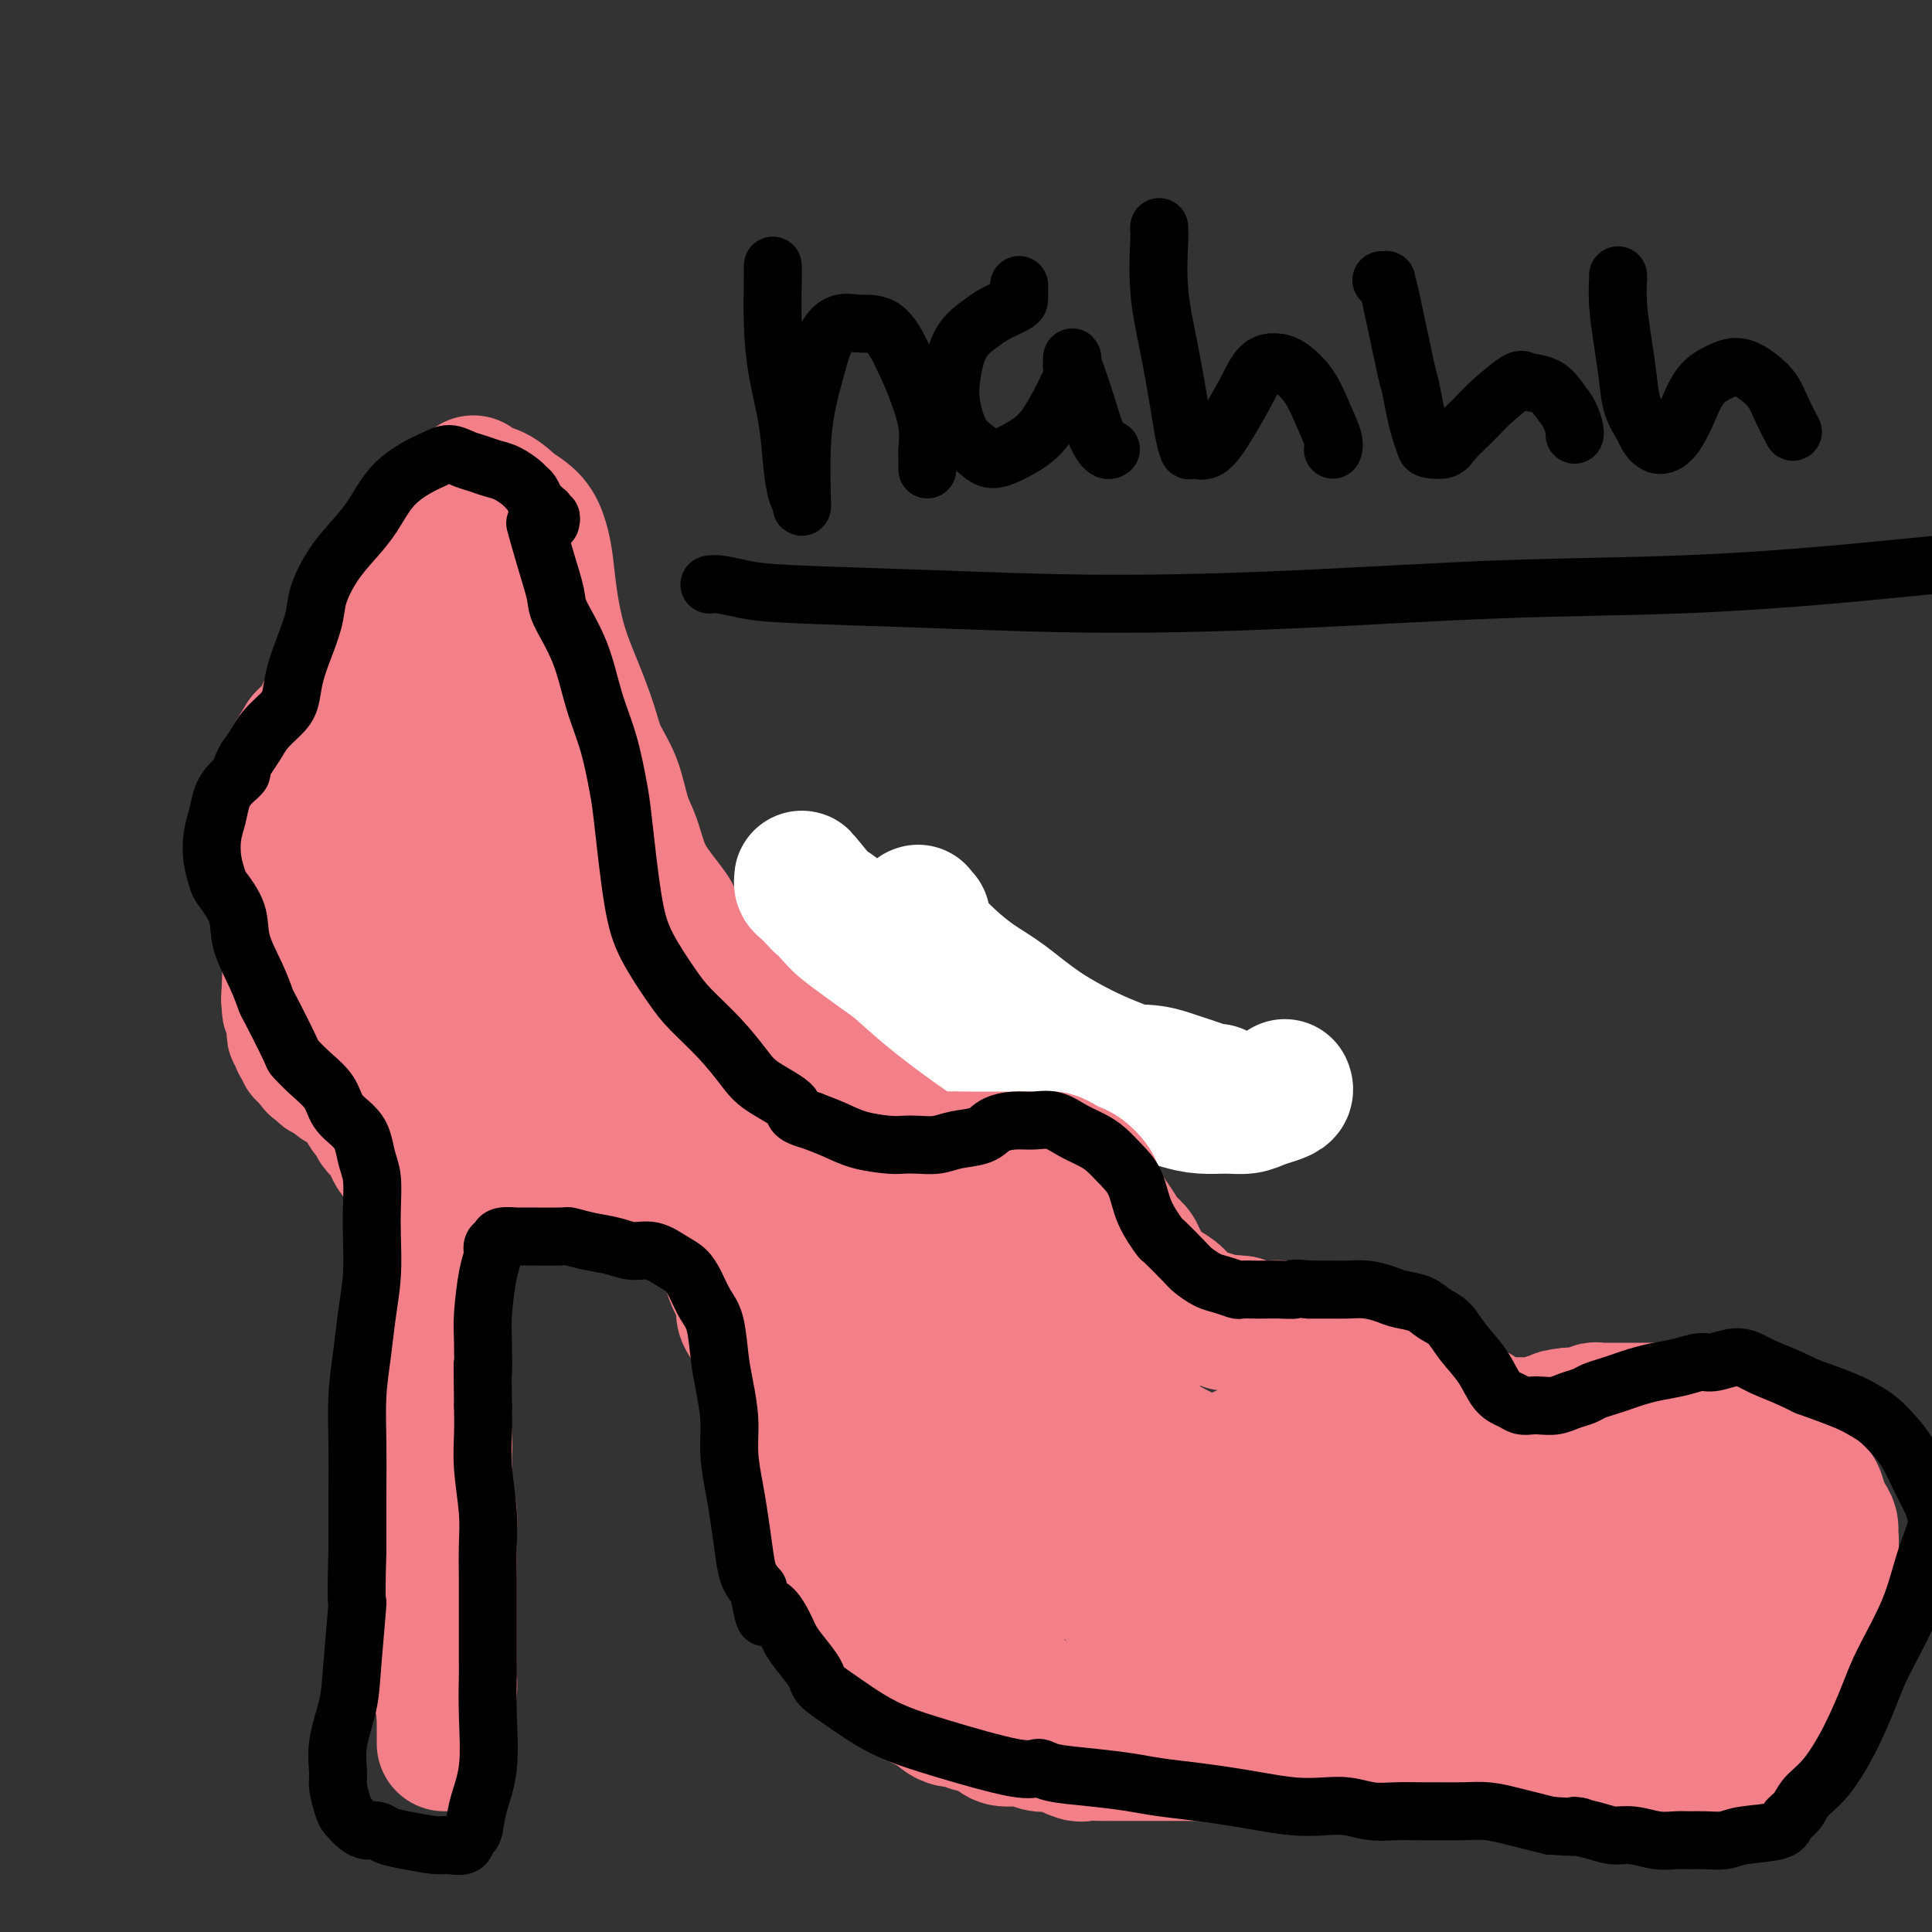
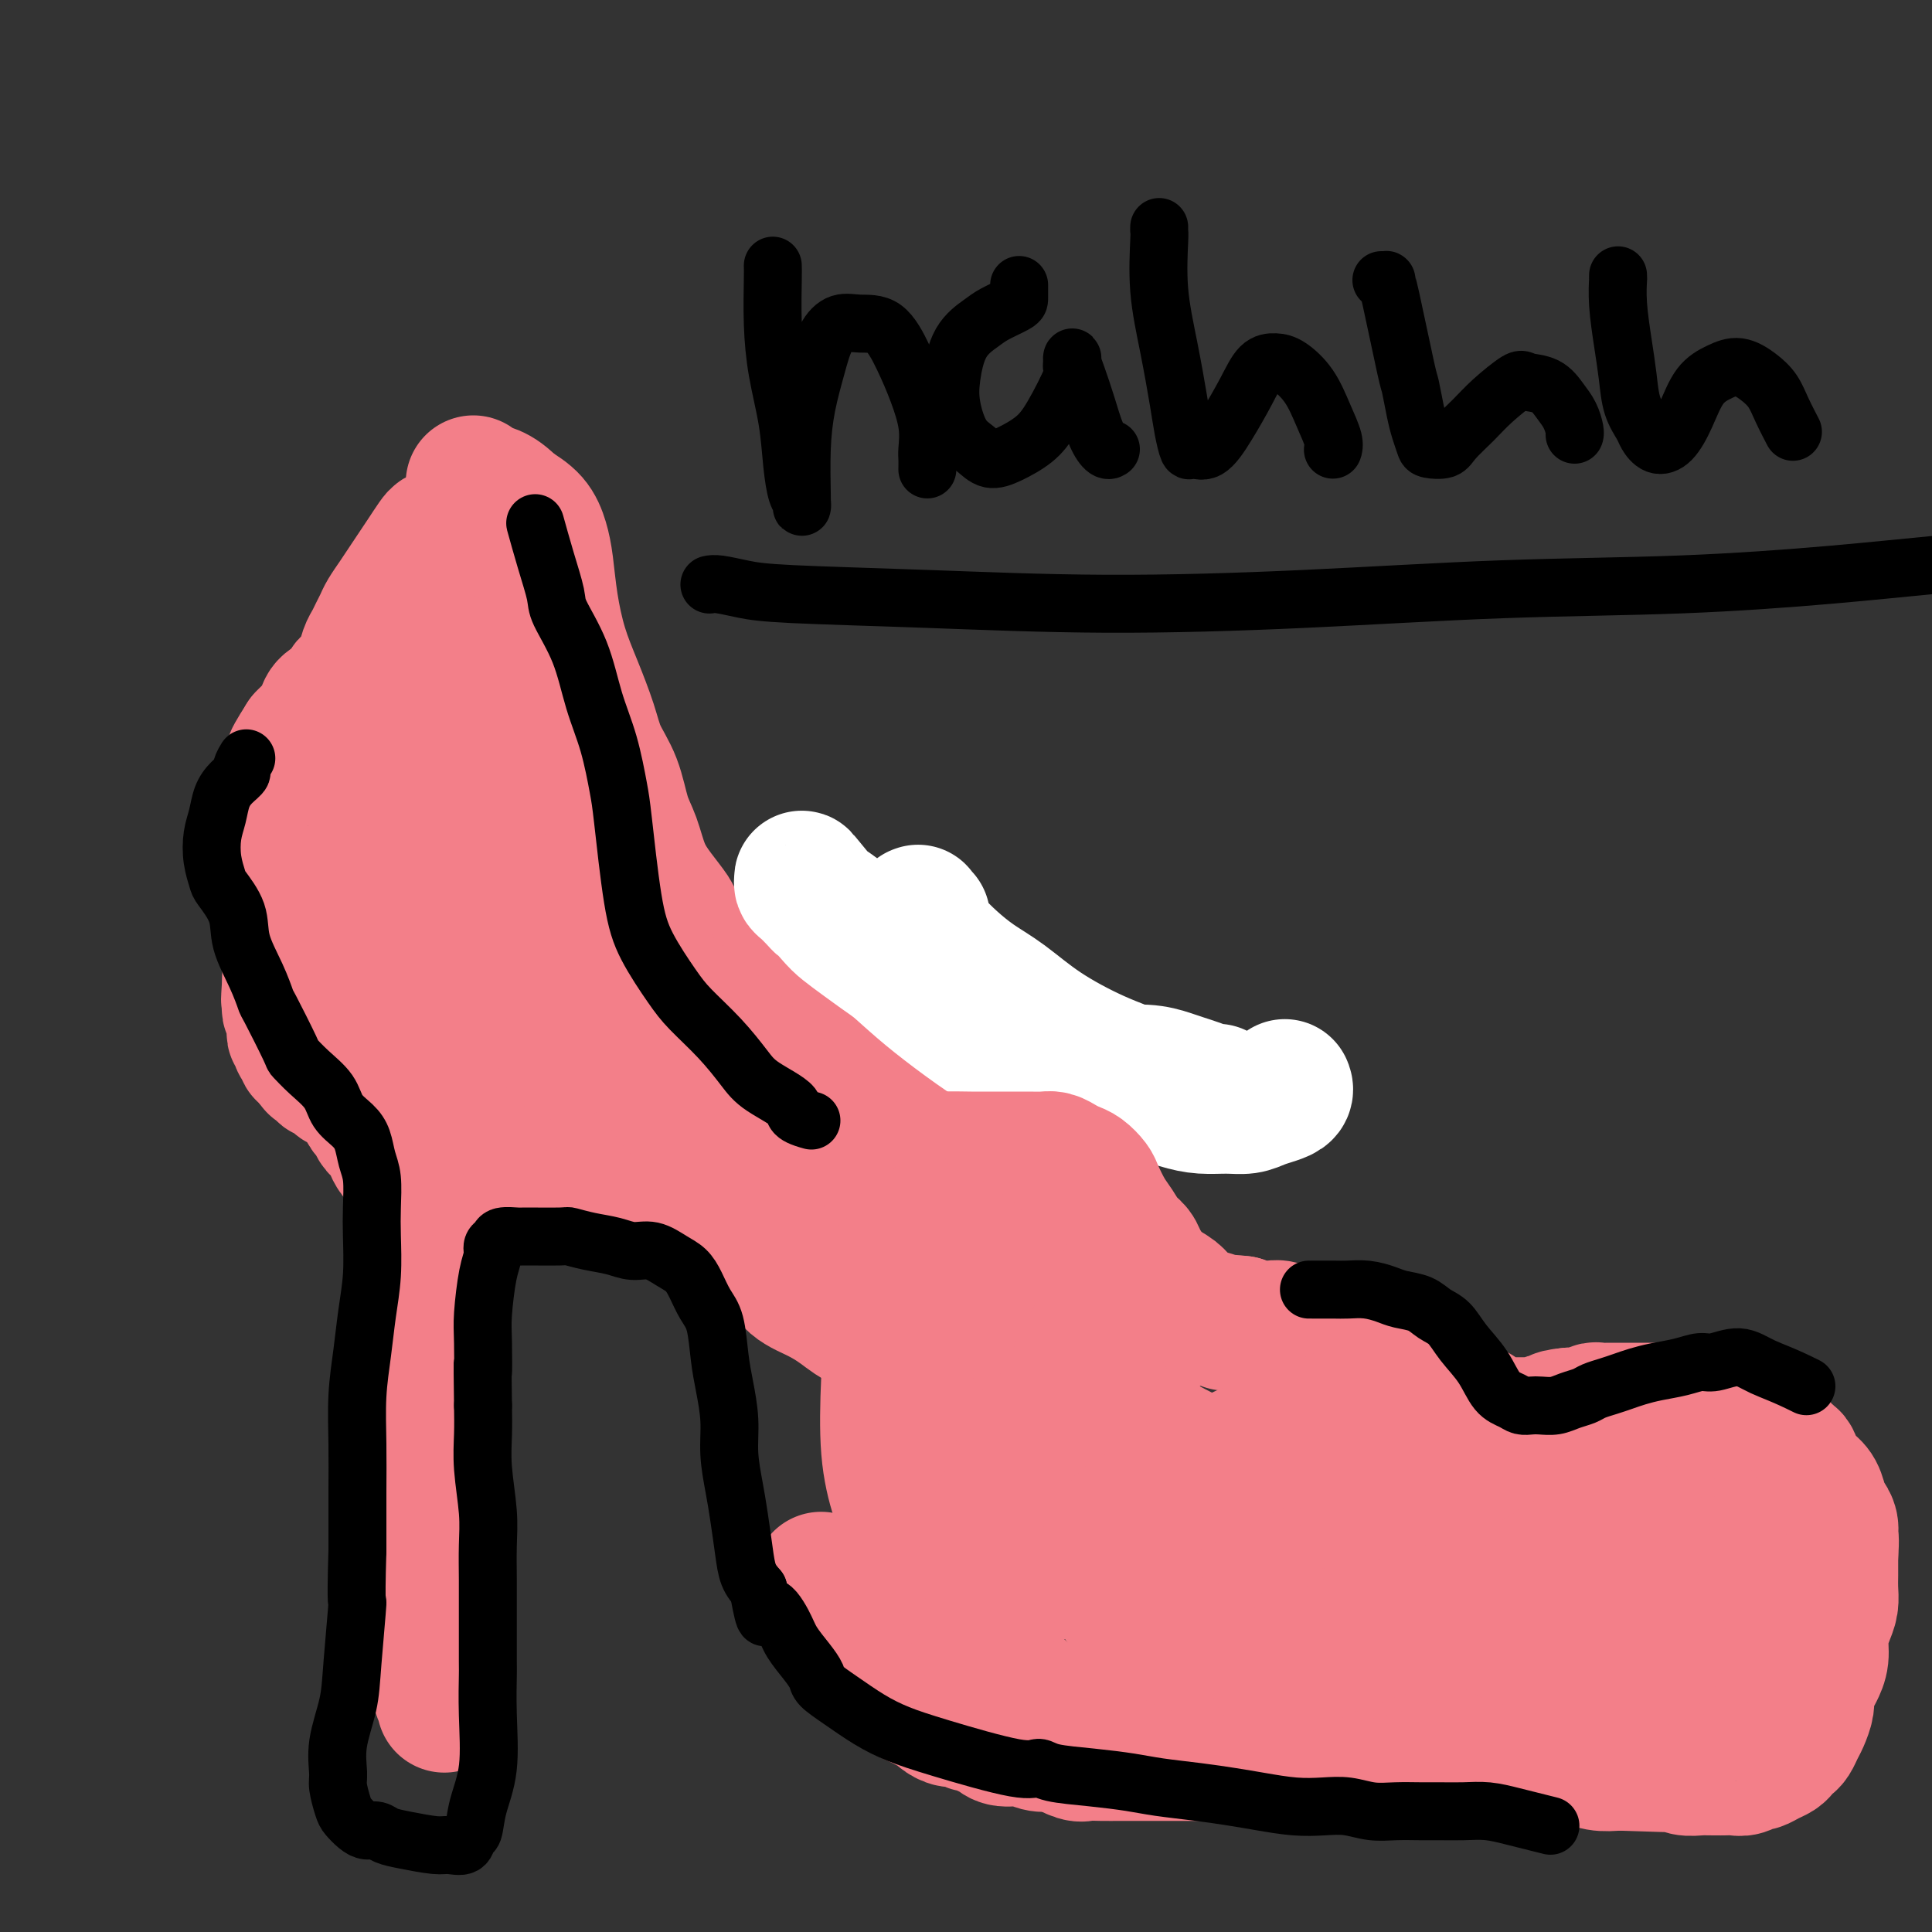
<svg xmlns="http://www.w3.org/2000/svg" viewBox="0 0 400 400" version="1.1">
  <rect x="0" y="0" width="400" height="400" fill="#333333" stroke="none" />
  <g fill="none" stroke="#F37F89" stroke-width="28" stroke-linecap="round" stroke-linejoin="round">
    <path d="M96,111c-0.455,-0.000 -0.909,-0.000 -1,0c-0.091,0.000 0.183,0.000 0,0c-0.183,-0.000 -0.823,-0.000 -1,0c-0.177,0.000 0.108,0.001 0,0c-0.108,-0.001 -0.609,-0.006 -1,0c-0.391,0.006 -0.671,0.021 -1,0c-0.329,-0.021 -0.707,-0.077 -1,0c-0.293,0.077 -0.501,0.288 -1,1c-0.499,0.712 -1.289,1.924 -2,3c-0.711,1.076 -1.342,2.018 -2,3c-0.658,0.982 -1.342,2.006 -2,3c-0.658,0.994 -1.289,1.957 -2,3c-0.711,1.043 -1.500,2.166 -2,3c-0.500,0.834 -0.710,1.381 -1,2c-0.290,0.619 -0.659,1.311 -1,2c-0.341,0.689 -0.655,1.374 -1,2c-0.345,0.626 -0.720,1.193 -1,2c-0.280,0.807 -0.464,1.854 -1,3c-0.536,1.146 -1.425,2.390 -2,3c-0.575,0.610 -0.837,0.587 -1,1c-0.163,0.413 -0.228,1.262 -1,2c-0.772,0.738 -2.251,1.366 -3,2c-0.749,0.634 -0.768,1.273 -1,2c-0.232,0.727 -0.678,1.542 -1,2c-0.322,0.458 -0.521,0.559 -1,1c-0.479,0.441 -1.240,1.220 -2,2" />
    <path d="M63,153c-4.359,6.861 -1.756,3.515 -1,3c0.756,-0.515 -0.333,1.801 -1,3c-0.667,1.199 -0.911,1.280 -1,2c-0.089,0.720 -0.024,2.079 0,3c0.024,0.921 0.006,1.404 0,2c-0.006,0.596 -0.002,1.304 0,2c0.002,0.696 0.000,1.380 0,2c-0.000,0.620 -0.000,1.177 0,2c0.000,0.823 0.000,1.911 0,3c-0.000,1.089 -0.000,2.179 0,3c0.000,0.821 0.000,1.375 0,2c-0.000,0.625 -0.000,1.322 0,2c0.000,0.678 0.000,1.337 0,2c-0.000,0.663 -0.000,1.328 0,2c0.000,0.672 0.000,1.350 0,2c-0.000,0.650 -0.000,1.273 0,2c0.000,0.727 0.000,1.557 0,2c-0.000,0.443 -0.000,0.500 0,1c0.000,0.500 0.000,1.445 0,2c-0.000,0.555 -0.000,0.722 0,1c0.000,0.278 0.000,0.667 0,1c-0.000,0.333 -0.000,0.610 0,1c0.000,0.390 0.000,0.893 0,1c-0.000,0.107 -0.000,-0.183 0,0c0.000,0.183 0.000,0.838 0,1c-0.000,0.162 0.000,-0.167 0,0c0.000,0.167 0.000,0.832 0,1c0.000,0.168 0.000,-0.161 0,0c0.000,0.161 0.000,0.813 0,1c0.000,0.187 0.000,-0.089 0,0c0.000,0.089 0.000,0.545 0,1" />
    <path d="M60,203c-0.464,7.670 -0.124,1.845 0,0c0.124,-1.845 0.033,0.289 0,1c-0.033,0.711 -0.009,-0.003 0,0c0.009,0.003 0.002,0.722 0,1c-0.002,0.278 -0.000,0.116 0,0c0.000,-0.116 -0.001,-0.185 0,0c0.001,0.185 0.004,0.626 0,1c-0.004,0.374 -0.015,0.681 0,1c0.015,0.319 0.057,0.648 0,1c-0.057,0.352 -0.212,0.725 0,1c0.212,0.275 0.793,0.451 1,1c0.207,0.549 0.041,1.472 0,2c-0.041,0.528 0.041,0.662 0,1c-0.041,0.338 -0.207,0.879 0,1c0.207,0.121 0.787,-0.179 1,0c0.213,0.179 0.061,0.837 0,1c-0.061,0.163 -0.030,-0.168 0,0c0.030,0.168 0.060,0.834 0,1c-0.060,0.166 -0.208,-0.167 0,0c0.208,0.167 0.773,0.833 1,1c0.227,0.167 0.116,-0.165 0,0c-0.116,0.165 -0.237,0.828 0,1c0.237,0.172 0.833,-0.146 1,0c0.167,0.146 -0.095,0.756 0,1c0.095,0.244 0.548,0.122 1,0" />
    <path d="M65,219c0.730,2.636 0.054,1.227 0,1c-0.054,-0.227 0.516,0.727 1,1c0.484,0.273 0.884,-0.134 1,0c0.116,0.134 -0.053,0.809 0,1c0.053,0.191 0.329,-0.104 1,0c0.671,0.104 1.738,0.605 2,1c0.262,0.395 -0.281,0.682 0,1c0.281,0.318 1.385,0.667 2,1c0.615,0.333 0.742,0.652 1,1c0.258,0.348 0.646,0.727 1,1c0.354,0.273 0.672,0.440 1,1c0.328,0.560 0.665,1.512 1,2c0.335,0.488 0.668,0.512 1,1c0.332,0.488 0.662,1.439 1,2c0.338,0.561 0.682,0.732 1,1c0.318,0.268 0.610,0.635 1,1c0.390,0.365 0.878,0.730 1,1c0.122,0.270 -0.122,0.447 0,1c0.122,0.553 0.610,1.484 1,2c0.390,0.516 0.682,0.619 1,1c0.318,0.381 0.663,1.041 1,2c0.337,0.959 0.665,2.219 1,3c0.335,0.781 0.677,1.084 1,2c0.323,0.916 0.626,2.446 1,3c0.374,0.554 0.817,0.132 1,1c0.183,0.868 0.105,3.026 0,4c-0.105,0.974 -0.238,0.764 0,1c0.238,0.236 0.847,0.919 1,2c0.153,1.081 -0.151,2.560 0,4c0.151,1.440 0.757,2.840 1,4c0.243,1.160 0.121,2.080 0,3" />
-     <path d="M90,269c1.155,4.948 1.042,3.817 1,4c-0.042,0.183 -0.012,1.679 0,3c0.012,1.321 0.007,2.467 0,4c-0.007,1.533 -0.016,3.452 0,5c0.016,1.548 0.057,2.724 0,4c-0.057,1.276 -0.212,2.651 0,4c0.212,1.349 0.793,2.670 1,4c0.207,1.330 0.041,2.669 0,4c-0.041,1.331 0.041,2.656 0,4c-0.041,1.344 -0.207,2.708 0,4c0.207,1.292 0.788,2.512 1,4c0.212,1.488 0.057,3.243 0,5c-0.057,1.757 -0.015,3.516 0,5c0.015,1.484 0.004,2.694 0,4c-0.004,1.306 -0.001,2.709 0,4c0.001,1.291 0.001,2.470 0,4c-0.001,1.530 -0.004,3.410 0,5c0.004,1.590 0.015,2.891 0,4c-0.015,1.109 -0.057,2.026 0,3c0.057,0.974 0.211,2.004 0,3c-0.211,0.996 -0.789,1.956 -1,3c-0.211,1.044 -0.057,2.171 0,3c0.057,0.829 0.015,1.359 0,2c-0.015,0.641 -0.004,1.392 0,2c0.004,0.608 0.001,1.072 0,1c-0.001,-0.072 -0.000,-0.679 0,-1c0.000,-0.321 0.000,-0.356 0,-1c-0.000,-0.644 -0.000,-1.898 0,-3c0.000,-1.102 0.000,-2.051 0,-3" />
    <path d="M92,353c-0.253,-1.633 -0.887,-2.216 -1,-3c-0.113,-0.784 0.295,-1.767 0,-4c-0.295,-2.233 -1.295,-5.714 -2,-9c-0.705,-3.286 -1.117,-6.378 -1,-10c0.117,-3.622 0.764,-7.773 1,-11c0.236,-3.227 0.063,-5.528 0,-8c-0.063,-2.472 -0.014,-5.114 0,-7c0.014,-1.886 -0.007,-3.016 0,-4c0.007,-0.984 0.040,-1.822 0,-3c-0.040,-1.178 -0.154,-2.695 0,-6c0.154,-3.305 0.577,-8.396 1,-12c0.423,-3.604 0.845,-5.720 1,-7c0.155,-1.280 0.041,-1.724 0,-3c-0.041,-1.276 -0.011,-3.384 0,-5c0.011,-1.616 0.003,-2.740 0,-4c-0.003,-1.260 -0.001,-2.657 0,-4c0.001,-1.343 0.000,-2.632 0,-4c-0.000,-1.368 -0.000,-2.816 0,-4c0.000,-1.184 0.000,-2.105 0,-3c-0.000,-0.895 -0.000,-1.766 0,-2c0.000,-0.234 0.000,0.168 0,0c-0.000,-0.168 -0.000,-0.905 0,-1c0.000,-0.095 0.000,0.453 0,1" />
    <path d="M91,240c0.399,-13.458 -0.104,-3.602 0,0c0.104,3.602 0.817,0.951 1,0c0.183,-0.951 -0.162,-0.202 0,0c0.162,0.202 0.831,-0.142 1,0c0.169,0.142 -0.161,0.770 0,1c0.161,0.230 0.813,0.062 1,0c0.187,-0.062 -0.089,-0.018 0,0c0.089,0.018 0.545,0.009 1,0" />
    <path d="M95,241c0.553,0.155 -0.063,0.041 0,0c0.063,-0.041 0.805,-0.011 1,0c0.195,0.011 -0.159,0.003 0,0c0.159,-0.003 0.829,-0.001 1,0c0.171,0.001 -0.158,0.000 0,0c0.158,-0.000 0.801,-0.000 1,0c0.199,0.000 -0.047,0.001 0,0c0.047,-0.001 0.387,-0.004 1,0c0.613,0.004 1.500,0.015 2,0c0.500,-0.015 0.614,-0.057 1,0c0.386,0.057 1.044,0.211 2,0c0.956,-0.211 2.210,-0.789 3,-1c0.790,-0.211 1.117,-0.057 2,0c0.883,0.057 2.324,0.015 3,0c0.676,-0.015 0.589,-0.005 1,0c0.411,0.005 1.320,0.005 2,0c0.680,-0.005 1.130,-0.017 2,0c0.870,0.017 2.158,0.061 3,0c0.842,-0.061 1.237,-0.227 2,0c0.763,0.227 1.892,0.848 3,1c1.108,0.152 2.194,-0.166 3,0c0.806,0.166 1.332,0.817 2,1c0.668,0.183 1.477,-0.102 2,0c0.523,0.102 0.760,0.591 1,1c0.240,0.409 0.484,0.740 1,1c0.516,0.260 1.303,0.451 2,1c0.697,0.549 1.303,1.455 2,2c0.697,0.545 1.485,0.727 2,1c0.515,0.273 0.758,0.636 1,1" />
-     <path d="M141,249c2.432,1.865 2.013,2.526 2,3c-0.013,0.474 0.382,0.759 1,1c0.618,0.241 1.461,0.437 2,1c0.539,0.563 0.774,1.492 1,2c0.226,0.508 0.441,0.596 1,1c0.559,0.404 1.460,1.123 2,2c0.540,0.877 0.718,1.911 1,3c0.282,1.089 0.667,2.231 1,3c0.333,0.769 0.614,1.164 1,2c0.386,0.836 0.877,2.114 1,3c0.123,0.886 -0.122,1.381 0,2c0.122,0.619 0.610,1.362 1,2c0.390,0.638 0.682,1.171 1,2c0.318,0.829 0.663,1.955 1,3c0.337,1.045 0.668,2.008 1,3c0.332,0.992 0.666,2.012 1,3c0.334,0.988 0.668,1.945 1,3c0.332,1.055 0.663,2.210 1,3c0.337,0.790 0.682,1.215 1,2c0.318,0.785 0.610,1.930 1,3c0.390,1.070 0.879,2.064 1,3c0.121,0.936 -0.125,1.815 0,3c0.125,1.185 0.621,2.678 1,4c0.379,1.322 0.641,2.475 1,3c0.359,0.525 0.813,0.423 1,1c0.187,0.577 0.106,1.834 0,3c-0.106,1.166 -0.235,2.241 0,3c0.235,0.759 0.836,1.204 1,2c0.164,0.796 -0.110,1.945 0,3c0.110,1.055 0.603,2.016 1,3c0.397,0.984 0.699,1.992 1,3" />
    <path d="M170,327c3.046,10.625 0.662,3.189 0,1c-0.662,-2.189 0.400,0.869 1,2c0.600,1.131 0.738,0.333 1,1c0.262,0.667 0.647,2.798 1,4c0.353,1.202 0.675,1.474 1,2c0.325,0.526 0.654,1.307 1,2c0.346,0.693 0.709,1.299 1,2c0.291,0.701 0.510,1.497 1,2c0.490,0.503 1.249,0.712 2,1c0.751,0.288 1.493,0.654 2,1c0.507,0.346 0.780,0.671 1,1c0.220,0.329 0.388,0.662 1,1c0.612,0.338 1.669,0.682 2,1c0.331,0.318 -0.063,0.610 0,1c0.063,0.390 0.583,0.878 1,1c0.417,0.122 0.732,-0.122 1,0c0.268,0.122 0.491,0.610 1,1c0.509,0.390 1.305,0.683 2,1c0.695,0.317 1.288,0.658 2,1c0.712,0.342 1.543,0.684 2,1c0.457,0.316 0.541,0.606 1,1c0.459,0.394 1.292,0.893 2,1c0.708,0.107 1.292,-0.179 2,0c0.708,0.179 1.539,0.823 2,1c0.461,0.177 0.553,-0.111 1,0c0.447,0.111 1.249,0.622 2,1c0.751,0.378 1.450,0.623 2,1c0.550,0.377 0.952,0.884 2,1c1.048,0.116 2.744,-0.161 4,0c1.256,0.161 2.073,0.760 3,1c0.927,0.240 1.963,0.120 3,0" />
    <path d="M218,361c5.686,2.022 3.402,1.078 3,1c-0.402,-0.078 1.078,0.711 2,1c0.922,0.289 1.285,0.077 2,0c0.715,-0.077 1.780,-0.021 3,0c1.220,0.021 2.594,0.006 4,0c1.406,-0.006 2.844,-0.001 4,0c1.156,0.001 2.031,0.000 3,0c0.969,-0.000 2.031,-0.000 3,0c0.969,0.000 1.846,0.000 3,0c1.154,-0.000 2.586,-0.000 4,0c1.414,0.000 2.810,0.000 4,0c1.190,-0.000 2.173,0.000 3,0c0.827,-0.000 1.497,-0.000 3,0c1.503,0.000 3.837,0.000 5,0c1.163,-0.000 1.153,-0.000 2,0c0.847,0.000 2.551,0.000 4,0c1.449,-0.000 2.645,-0.001 4,0c1.355,0.001 2.870,0.004 4,0c1.130,-0.004 1.873,-0.015 3,0c1.127,0.015 2.636,0.057 4,0c1.364,-0.057 2.581,-0.211 4,0c1.419,0.211 3.039,0.789 5,1c1.961,0.211 4.263,0.057 5,0c0.737,-0.057 -0.090,-0.015 2,0c2.090,0.015 7.098,0.003 9,0c1.902,-0.003 0.700,0.003 2,0c1.300,-0.003 5.102,-0.015 7,0c1.898,0.015 1.890,0.055 3,0c1.110,-0.055 3.337,-0.207 5,0c1.663,0.207 2.761,0.773 4,1c1.239,0.227 2.620,0.113 4,0" />
    <path d="M335,365c18.983,0.635 7.941,0.223 5,0c-2.941,-0.223 2.220,-0.256 5,0c2.780,0.256 3.179,0.801 4,1c0.821,0.199 2.065,0.054 3,0c0.935,-0.054 1.563,-0.015 2,0c0.437,0.015 0.683,0.005 1,0c0.317,-0.005 0.705,-0.005 1,0c0.295,0.005 0.498,0.016 1,0c0.502,-0.016 1.303,-0.060 2,0c0.697,0.060 1.290,0.223 2,0c0.710,-0.223 1.538,-0.833 2,-1c0.462,-0.167 0.557,0.110 1,0c0.443,-0.110 1.232,-0.606 2,-1c0.768,-0.394 1.515,-0.686 2,-1c0.485,-0.314 0.707,-0.649 1,-1c0.293,-0.351 0.657,-0.717 1,-1c0.343,-0.283 0.665,-0.483 1,-1c0.335,-0.517 0.681,-1.350 1,-2c0.319,-0.650 0.610,-1.118 1,-2c0.390,-0.882 0.879,-2.178 1,-3c0.121,-0.822 -0.126,-1.170 0,-2c0.126,-0.830 0.625,-2.140 1,-3c0.375,-0.860 0.626,-1.269 1,-2c0.374,-0.731 0.871,-1.785 1,-3c0.129,-1.215 -0.109,-2.593 0,-4c0.109,-1.407 0.565,-2.844 1,-4c0.435,-1.156 0.849,-2.032 1,-3c0.151,-0.968 0.041,-2.030 0,-3c-0.041,-0.970 -0.012,-1.849 0,-3c0.012,-1.151 0.006,-2.576 0,-4" />
    <path d="M379,322c0.297,-4.060 0.039,-3.710 0,-4c-0.039,-0.290 0.142,-1.219 0,-2c-0.142,-0.781 -0.605,-1.415 -1,-2c-0.395,-0.585 -0.721,-1.120 -1,-2c-0.279,-0.880 -0.512,-2.104 -1,-3c-0.488,-0.896 -1.230,-1.462 -2,-2c-0.770,-0.538 -1.569,-1.048 -2,-2c-0.431,-0.952 -0.493,-2.348 -1,-3c-0.507,-0.652 -1.457,-0.561 -2,-1c-0.543,-0.439 -0.679,-1.409 -1,-2c-0.321,-0.591 -0.827,-0.802 -1,-1c-0.173,-0.198 -0.014,-0.381 -1,-1c-0.986,-0.619 -3.117,-1.672 -4,-2c-0.883,-0.328 -0.517,0.070 -1,0c-0.483,-0.070 -1.816,-0.607 -3,-1c-1.184,-0.393 -2.218,-0.641 -3,-1c-0.782,-0.359 -1.311,-0.828 -2,-1c-0.689,-0.172 -1.540,-0.046 -2,0c-0.460,0.046 -0.531,0.012 -1,0c-0.469,-0.012 -1.337,-0.003 -2,0c-0.663,0.003 -1.122,0.001 -2,0c-0.878,-0.001 -2.176,-0.000 -3,0c-0.824,0.000 -1.175,-0.000 -2,0c-0.825,0.000 -2.123,0.000 -3,0c-0.877,-0.000 -1.334,-0.001 -2,0c-0.666,0.001 -1.543,0.004 -2,0c-0.457,-0.004 -0.495,-0.015 -1,0c-0.505,0.015 -1.475,0.056 -2,0c-0.525,-0.056 -0.603,-0.207 -1,0c-0.397,0.207 -1.113,0.774 -2,1c-0.887,0.226 -1.943,0.113 -3,0" />
    <path d="M325,293c-4.379,0.397 -2.325,0.891 -2,1c0.325,0.109 -1.078,-0.167 -2,0c-0.922,0.167 -1.364,0.777 -2,1c-0.636,0.223 -1.465,0.060 -2,0c-0.535,-0.060 -0.777,-0.016 -1,0c-0.223,0.016 -0.429,0.002 -1,0c-0.571,-0.002 -1.509,0.006 -2,0c-0.491,-0.006 -0.535,-0.025 -1,0c-0.465,0.025 -1.349,0.095 -2,0c-0.651,-0.095 -1.067,-0.353 -2,-1c-0.933,-0.647 -2.382,-1.681 -3,-2c-0.618,-0.319 -0.406,0.077 -1,0c-0.594,-0.077 -1.996,-0.626 -3,-1c-1.004,-0.374 -1.610,-0.572 -2,-1c-0.390,-0.428 -0.564,-1.087 -1,-2c-0.436,-0.913 -1.135,-2.080 -2,-3c-0.865,-0.920 -1.898,-1.594 -3,-2c-1.102,-0.406 -2.273,-0.543 -3,-1c-0.727,-0.457 -1.008,-1.233 -2,-2c-0.992,-0.767 -2.694,-1.526 -4,-2c-1.306,-0.474 -2.216,-0.663 -3,-1c-0.784,-0.337 -1.442,-0.821 -2,-1c-0.558,-0.179 -1.017,-0.052 -2,0c-0.983,0.052 -2.490,0.028 -3,0c-0.510,-0.028 -0.023,-0.060 -1,0c-0.977,0.060 -3.416,0.213 -5,0c-1.584,-0.213 -2.311,-0.792 -3,-1c-0.689,-0.208 -1.339,-0.045 -2,0c-0.661,0.045 -1.332,-0.026 -2,0c-0.668,0.026 -1.334,0.150 -2,0c-0.666,-0.150 -1.333,-0.575 -2,-1" />
    <path d="M257,274c-4.712,-0.568 -2.991,0.013 -3,0c-0.009,-0.013 -1.748,-0.621 -3,-1c-1.252,-0.379 -2.016,-0.528 -3,-1c-0.984,-0.472 -2.189,-1.268 -3,-2c-0.811,-0.732 -1.230,-1.401 -2,-2c-0.770,-0.599 -1.891,-1.127 -3,-2c-1.109,-0.873 -2.204,-2.092 -3,-3c-0.796,-0.908 -1.291,-1.506 -2,-2c-0.709,-0.494 -1.632,-0.883 -3,-2c-1.368,-1.117 -3.182,-2.963 -4,-4c-0.818,-1.037 -0.639,-1.264 -1,-2c-0.361,-0.736 -1.263,-1.981 -2,-3c-0.737,-1.019 -1.311,-1.813 -2,-3c-0.689,-1.187 -1.494,-2.768 -2,-4c-0.506,-1.232 -0.714,-2.115 -1,-3c-0.286,-0.885 -0.649,-1.774 -1,-3c-0.351,-1.226 -0.689,-2.791 -1,-4c-0.311,-1.209 -0.593,-2.063 -1,-3c-0.407,-0.937 -0.937,-1.957 -1,-3c-0.063,-1.043 0.341,-2.111 0,-3c-0.341,-0.889 -1.427,-1.601 -2,-2c-0.573,-0.399 -0.633,-0.485 -1,-1c-0.367,-0.515 -1.042,-1.458 -2,-2c-0.958,-0.542 -2.199,-0.681 -3,-1c-0.801,-0.319 -1.162,-0.818 -2,-1c-0.838,-0.182 -2.153,-0.049 -3,0c-0.847,0.049 -1.227,0.013 -2,0c-0.773,-0.013 -1.939,-0.004 -3,0c-1.061,0.004 -2.016,0.001 -3,0c-0.984,-0.001 -1.995,-0.000 -3,0c-1.005,0.000 -2.002,0.000 -3,0" />
    <path d="M189,217c-3.708,-0.548 -1.979,-0.916 -2,-1c-0.021,-0.084 -1.793,0.118 -3,0c-1.207,-0.118 -1.850,-0.556 -3,-1c-1.150,-0.444 -2.805,-0.896 -4,-1c-1.195,-0.104 -1.928,0.138 -3,0c-1.072,-0.138 -2.483,-0.656 -3,-1c-0.517,-0.344 -0.140,-0.512 -1,-1c-0.860,-0.488 -2.959,-1.294 -4,-2c-1.041,-0.706 -1.026,-1.310 -2,-2c-0.974,-0.690 -2.939,-1.464 -4,-2c-1.061,-0.536 -1.220,-0.833 -2,-1c-0.780,-0.167 -2.182,-0.203 -4,-1c-1.818,-0.797 -4.051,-2.354 -6,-4c-1.949,-1.646 -3.614,-3.379 -5,-5c-1.386,-1.621 -2.493,-3.129 -3,-4c-0.507,-0.871 -0.415,-1.104 -1,-2c-0.585,-0.896 -1.846,-2.454 -3,-4c-1.154,-1.546 -2.200,-3.080 -3,-5c-0.800,-1.920 -1.354,-4.226 -2,-6c-0.646,-1.774 -1.383,-3.018 -2,-5c-0.617,-1.982 -1.113,-4.704 -2,-7c-0.887,-2.296 -2.164,-4.165 -3,-6c-0.836,-1.835 -1.232,-3.634 -2,-6c-0.768,-2.366 -1.907,-5.297 -3,-8c-1.093,-2.703 -2.140,-5.178 -3,-8c-0.860,-2.822 -1.534,-5.991 -2,-9c-0.466,-3.009 -0.723,-5.858 -1,-8c-0.277,-2.142 -0.575,-3.577 -1,-5c-0.425,-1.423 -0.979,-2.835 -2,-4c-1.021,-1.165 -2.511,-2.082 -4,-3" />
    <path d="M106,105c-1.668,-1.718 -2.839,-2.512 -4,-3c-1.161,-0.488 -2.313,-0.670 -3,-1c-0.687,-0.330 -0.911,-0.809 -1,-1c-0.089,-0.191 -0.045,-0.096 0,0" />
  </g>
  <g fill="none" stroke="#FFFFFF" stroke-width="28" stroke-linecap="round" stroke-linejoin="round">
    <path d="M191,190c-0.418,-0.432 -0.836,-0.864 -1,-1c-0.164,-0.136 -0.075,0.024 0,0c0.075,-0.024 0.136,-0.233 0,0c-0.136,0.233 -0.468,0.906 0,2c0.468,1.094 1.737,2.608 3,4c1.263,1.392 2.522,2.662 4,4c1.478,1.338 3.177,2.745 5,4c1.823,1.255 3.772,2.357 6,4c2.228,1.643 4.735,3.827 8,6c3.265,2.173 7.288,4.334 11,6c3.712,1.666 7.114,2.839 10,4c2.886,1.161 5.257,2.312 7,3c1.743,0.688 2.860,0.912 4,1c1.140,0.088 2.304,0.038 3,0c0.696,-0.038 0.924,-0.066 1,0c0.076,0.066 0.001,0.225 0,0c-0.001,-0.225 0.073,-0.833 0,-1c-0.073,-0.167 -0.291,0.109 -1,0c-0.709,-0.109 -1.908,-0.603 -3,-1c-1.092,-0.397 -2.077,-0.698 -3,-1c-0.923,-0.302 -1.785,-0.606 -3,-1c-1.215,-0.394 -2.783,-0.880 -5,-1c-2.217,-0.120 -5.083,0.126 -7,0c-1.917,-0.126 -2.885,-0.623 -5,-1c-2.115,-0.377 -5.376,-0.634 -8,-1c-2.624,-0.366 -4.612,-0.841 -7,-2c-2.388,-1.159 -5.176,-3.001 -8,-5c-2.824,-1.999 -5.683,-4.153 -8,-6c-2.317,-1.847 -4.090,-3.385 -7,-6c-2.910,-2.615 -6.955,-6.308 -11,-10" />
    <path d="M176,191c-6.586,-5.051 -6.052,-4.180 -6,-4c0.052,0.180 -0.379,-0.332 -1,-1c-0.621,-0.668 -1.432,-1.494 -2,-2c-0.568,-0.506 -0.893,-0.694 -1,-1c-0.107,-0.306 0.005,-0.730 0,-1c-0.005,-0.270 -0.128,-0.387 1,1c1.128,1.387 3.508,4.278 5,6c1.492,1.722 2.096,2.276 3,3c0.904,0.724 2.110,1.620 4,3c1.890,1.380 4.466,3.246 7,5c2.534,1.754 5.028,3.397 9,6c3.972,2.603 9.422,6.168 12,8c2.578,1.832 2.284,1.933 4,3c1.716,1.067 5.441,3.102 8,4c2.559,0.898 3.950,0.661 6,1c2.050,0.339 4.757,1.253 7,2c2.243,0.747 4.022,1.325 6,2c1.978,0.675 4.157,1.446 6,2c1.843,0.554 3.351,0.892 5,1c1.649,0.108 3.441,-0.012 5,0c1.559,0.012 2.887,0.157 4,0c1.113,-0.157 2.011,-0.617 3,-1c0.989,-0.383 2.069,-0.690 3,-1c0.931,-0.310 1.712,-0.622 2,-1c0.288,-0.378 0.082,-0.822 0,-1c-0.082,-0.178 -0.041,-0.089 0,0" />
  </g>
  <g fill="none" stroke="#F37F89" stroke-width="28" stroke-linecap="round" stroke-linejoin="round">
    <path d="M241,275c-0.000,0.112 -0.000,0.223 0,0c0.000,-0.223 0.001,-0.781 0,-1c-0.001,-0.219 -0.003,-0.100 0,0c0.003,0.100 0.011,0.182 0,0c-0.011,-0.182 -0.041,-0.629 0,-1c0.041,-0.371 0.152,-0.667 0,-1c-0.152,-0.333 -0.566,-0.704 -1,-1c-0.434,-0.296 -0.886,-0.516 -1,-1c-0.114,-0.484 0.110,-1.232 0,-2c-0.110,-0.768 -0.553,-1.557 -1,-2c-0.447,-0.443 -0.896,-0.540 -1,-1c-0.104,-0.460 0.138,-1.281 0,-2c-0.138,-0.719 -0.655,-1.335 -1,-2c-0.345,-0.665 -0.516,-1.379 -1,-2c-0.484,-0.621 -1.281,-1.149 -2,-2c-0.719,-0.851 -1.362,-2.024 -2,-3c-0.638,-0.976 -1.273,-1.753 -2,-3c-0.727,-1.247 -1.546,-2.964 -2,-4c-0.454,-1.036 -0.545,-1.392 -1,-2c-0.455,-0.608 -1.276,-1.469 -2,-2c-0.724,-0.531 -1.351,-0.731 -2,-1c-0.649,-0.269 -1.320,-0.608 -2,-1c-0.680,-0.392 -1.368,-0.837 -2,-1c-0.632,-0.163 -1.209,-0.044 -2,0c-0.791,0.044 -1.797,0.011 -3,0c-1.203,-0.011 -2.603,-0.002 -4,0c-1.397,0.002 -2.792,-0.005 -4,0c-1.208,0.005 -2.231,0.022 -4,0c-1.769,-0.022 -4.284,-0.083 -6,0c-1.716,0.083 -2.633,0.309 -4,0c-1.367,-0.309 -3.183,-1.155 -5,-2" />
    <path d="M186,238c-7.345,-1.560 -6.708,-2.958 -7,-4c-0.292,-1.042 -1.512,-1.726 -2,-2c-0.488,-0.274 -0.244,-0.137 0,0" />
    <path d="M184,248c0.119,0.095 0.238,0.191 0,0c-0.238,-0.191 -0.834,-0.667 -1,-1c-0.166,-0.333 0.098,-0.523 0,-1c-0.098,-0.477 -0.560,-1.240 -1,-2c-0.440,-0.760 -0.860,-1.516 -1,-2c-0.140,-0.484 0.000,-0.695 -1,-1c-1.000,-0.305 -3.141,-0.705 -4,-1c-0.859,-0.295 -0.436,-0.485 -1,-1c-0.564,-0.515 -2.114,-1.355 -3,-2c-0.886,-0.645 -1.108,-1.094 -2,-2c-0.892,-0.906 -2.452,-2.268 -4,-4c-1.548,-1.732 -3.082,-3.832 -5,-6c-1.918,-2.168 -4.219,-4.402 -7,-7c-2.781,-2.598 -6.042,-5.561 -9,-8c-2.958,-2.439 -5.614,-4.356 -8,-7c-2.386,-2.644 -4.501,-6.017 -7,-9c-2.499,-2.983 -5.380,-5.577 -8,-9c-2.620,-3.423 -4.978,-7.677 -7,-12c-2.022,-4.323 -3.708,-8.717 -5,-13c-1.292,-4.283 -2.191,-8.457 -3,-12c-0.809,-3.543 -1.526,-6.456 -2,-9c-0.474,-2.544 -0.703,-4.718 -1,-6c-0.297,-1.282 -0.662,-1.670 -1,-2c-0.338,-0.330 -0.649,-0.601 -1,-1c-0.351,-0.399 -0.741,-0.924 -1,-1c-0.259,-0.076 -0.388,0.298 -1,1c-0.612,0.702 -1.708,1.732 -3,3c-1.292,1.268 -2.779,2.773 -4,5c-1.221,2.227 -2.175,5.177 -3,9c-0.825,3.823 -1.521,8.521 -2,14c-0.479,5.479 -0.739,11.740 -1,18" />
    <path d="M87,179c-0.419,8.467 0.033,13.636 0,19c-0.033,5.364 -0.552,10.925 -1,15c-0.448,4.075 -0.824,6.665 -1,9c-0.176,2.335 -0.152,4.416 0,6c0.152,1.584 0.430,2.671 1,3c0.570,0.329 1.431,-0.099 2,0c0.569,0.099 0.847,0.725 2,-1c1.153,-1.725 3.183,-5.801 5,-12c1.817,-6.199 3.422,-14.520 4,-22c0.578,-7.480 0.128,-14.119 0,-20c-0.128,-5.881 0.067,-11.003 0,-16c-0.067,-4.997 -0.396,-9.868 -1,-13c-0.604,-3.132 -1.483,-4.526 -2,-6c-0.517,-1.474 -0.670,-3.027 -2,-4c-1.330,-0.973 -3.835,-1.365 -6,-1c-2.165,0.365 -3.991,1.488 -5,2c-1.009,0.512 -1.202,0.412 -2,1c-0.798,0.588 -2.202,1.865 -3,3c-0.798,1.135 -0.989,2.128 -1,4c-0.011,1.872 0.157,4.623 1,9c0.843,4.377 2.362,10.380 4,17c1.638,6.620 3.396,13.857 5,20c1.604,6.143 3.054,11.191 4,16c0.946,4.809 1.389,9.377 2,12c0.611,2.623 1.392,3.299 2,4c0.608,0.701 1.044,1.427 2,2c0.956,0.573 2.433,0.993 4,1c1.567,0.007 3.224,-0.400 5,-1c1.776,-0.600 3.670,-1.392 5,-2c1.330,-0.608 2.094,-1.031 3,-2c0.906,-0.969 1.953,-2.485 3,-4" />
    <path d="M117,218c3.038,-2.901 2.632,-5.654 3,-8c0.368,-2.346 1.510,-4.287 2,-6c0.490,-1.713 0.327,-3.199 0,-4c-0.327,-0.801 -0.820,-0.915 -1,-1c-0.180,-0.085 -0.048,-0.139 0,0c0.048,0.139 0.010,0.471 0,1c-0.010,0.529 0.007,1.256 0,2c-0.007,0.744 -0.037,1.506 1,3c1.037,1.494 3.140,3.722 5,6c1.860,2.278 3.478,4.607 6,8c2.522,3.393 5.947,7.850 9,12c3.053,4.150 5.733,7.993 8,12c2.267,4.007 4.121,8.178 6,11c1.879,2.822 3.782,4.295 5,6c1.218,1.705 1.750,3.643 3,5c1.250,1.357 3.216,2.133 5,3c1.784,0.867 3.385,1.826 5,3c1.615,1.174 3.245,2.563 5,3c1.755,0.437 3.635,-0.078 5,0c1.365,0.078 2.215,0.748 3,1c0.785,0.252 1.506,0.087 2,0c0.494,-0.087 0.762,-0.096 1,0c0.238,0.096 0.445,0.298 1,1c0.555,0.702 1.459,1.906 2,4c0.541,2.094 0.721,5.079 1,8c0.279,2.921 0.658,5.780 1,9c0.342,3.220 0.647,6.802 1,10c0.353,3.198 0.754,6.012 1,9c0.246,2.988 0.335,6.151 1,9c0.665,2.849 1.904,5.386 3,8c1.096,2.614 2.048,5.307 3,8" />
    <path d="M204,341c1.567,3.560 2.486,4.459 3,5c0.514,0.541 0.624,0.722 2,2c1.376,1.278 4.016,3.653 6,5c1.984,1.347 3.310,1.667 5,2c1.690,0.333 3.745,0.679 6,1c2.255,0.321 4.710,0.615 7,1c2.290,0.385 4.414,0.859 7,1c2.586,0.141 5.632,-0.052 8,0c2.368,0.052 4.057,0.349 10,0c5.943,-0.349 16.141,-1.343 21,-2c4.859,-0.657 4.377,-0.976 5,-1c0.623,-0.024 2.349,0.248 5,0c2.651,-0.248 6.228,-1.014 10,-2c3.772,-0.986 7.739,-2.190 12,-3c4.261,-0.810 8.814,-1.225 13,-2c4.186,-0.775 8.003,-1.909 12,-3c3.997,-1.091 8.174,-2.138 11,-3c2.826,-0.862 4.302,-1.540 6,-2c1.698,-0.460 3.617,-0.701 5,-1c1.383,-0.299 2.228,-0.656 3,-1c0.772,-0.344 1.470,-0.674 2,-1c0.530,-0.326 0.890,-0.649 1,-1c0.110,-0.351 -0.032,-0.729 0,-1c0.032,-0.271 0.237,-0.435 0,-1c-0.237,-0.565 -0.918,-1.530 -2,-3c-1.082,-1.470 -2.566,-3.446 -4,-6c-1.434,-2.554 -2.818,-5.687 -4,-8c-1.182,-2.313 -2.162,-3.805 -3,-5c-0.838,-1.195 -1.533,-2.091 -2,-3c-0.467,-0.909 -0.705,-1.831 -2,-2c-1.295,-0.169 -3.648,0.416 -6,1" />
    <path d="M341,308c-2.513,-0.086 -4.796,0.198 -8,1c-3.204,0.802 -7.330,2.121 -11,3c-3.670,0.879 -6.885,1.319 -10,2c-3.115,0.681 -6.130,1.605 -9,2c-2.870,0.395 -5.594,0.261 -8,0c-2.406,-0.261 -4.492,-0.649 -7,-1c-2.508,-0.351 -5.437,-0.665 -8,-1c-2.563,-0.335 -4.759,-0.690 -9,-2c-4.241,-1.310 -10.527,-3.576 -14,-5c-3.473,-1.424 -4.134,-2.007 -6,-3c-1.866,-0.993 -4.936,-2.396 -8,-4c-3.064,-1.604 -6.121,-3.409 -9,-5c-2.879,-1.591 -5.578,-2.966 -8,-5c-2.422,-2.034 -4.565,-4.725 -6,-6c-1.435,-1.275 -2.161,-1.133 -4,-3c-1.839,-1.867 -4.790,-5.744 -7,-9c-2.210,-3.256 -3.677,-5.892 -5,-8c-1.323,-2.108 -2.500,-3.688 -4,-5c-1.500,-1.312 -3.322,-2.356 -5,-3c-1.678,-0.644 -3.213,-0.887 -4,-1c-0.787,-0.113 -0.827,-0.095 -1,0c-0.173,0.095 -0.479,0.269 -1,1c-0.521,0.731 -1.259,2.020 -2,5c-0.741,2.980 -1.487,7.650 -2,12c-0.513,4.350 -0.793,8.380 -1,13c-0.207,4.620 -0.341,9.830 0,14c0.341,4.170 1.158,7.300 2,10c0.842,2.700 1.710,4.971 3,7c1.290,2.029 3.001,3.815 5,5c1.999,1.185 4.285,1.767 6,2c1.715,0.233 2.857,0.116 4,0" />
    <path d="M204,324c2.864,0.513 2.523,-1.705 3,-3c0.477,-1.295 1.771,-1.668 4,-5c2.229,-3.332 5.395,-9.624 8,-15c2.605,-5.376 4.651,-9.837 6,-14c1.349,-4.163 2.001,-8.028 3,-11c0.999,-2.972 2.344,-5.052 3,-6c0.656,-0.948 0.621,-0.766 1,-2c0.379,-1.234 1.171,-3.886 -1,0c-2.171,3.886 -7.304,14.308 -10,20c-2.696,5.692 -2.956,6.652 -5,10c-2.044,3.348 -5.873,9.083 -8,13c-2.127,3.917 -2.553,6.015 -3,8c-0.447,1.985 -0.915,3.858 -1,5c-0.085,1.142 0.214,1.555 2,2c1.786,0.445 5.061,0.923 10,0c4.939,-0.923 11.544,-3.245 18,-6c6.456,-2.755 12.764,-5.942 18,-9c5.236,-3.058 9.400,-5.986 12,-8c2.600,-2.014 3.636,-3.112 4,-4c0.364,-0.888 0.057,-1.565 0,-2c-0.057,-0.435 0.137,-0.629 -1,0c-1.137,0.629 -3.605,2.083 -6,4c-2.395,1.917 -4.718,4.299 -7,6c-2.282,1.701 -4.523,2.720 -6,4c-1.477,1.280 -2.191,2.820 -3,4c-0.809,1.180 -1.715,2.000 -2,3c-0.285,1.000 0.051,2.180 0,3c-0.051,0.820 -0.488,1.282 0,2c0.488,0.718 1.901,1.693 4,3c2.099,1.307 4.886,2.945 11,1c6.114,-1.945 15.557,-7.472 25,-13" />
    <path d="M283,314c4.794,-2.667 4.280,-2.836 7,-6c2.720,-3.164 8.675,-9.325 11,-12c2.325,-2.675 1.019,-1.866 1,-2c-0.019,-0.134 1.249,-1.211 0,-2c-1.249,-0.789 -5.014,-1.290 -10,-1c-4.986,0.290 -11.192,1.371 -17,3c-5.808,1.629 -11.218,3.807 -16,6c-4.782,2.193 -8.938,4.402 -12,6c-3.062,1.598 -5.032,2.587 -7,4c-1.968,1.413 -3.935,3.251 -5,4c-1.065,0.749 -1.229,0.410 -2,1c-0.771,0.590 -2.151,2.107 -3,4c-0.849,1.893 -1.169,4.160 -1,6c0.169,1.840 0.825,3.254 2,5c1.175,1.746 2.869,3.823 6,6c3.131,2.177 7.698,4.453 13,6c5.302,1.547 11.338,2.365 18,2c6.662,-0.365 13.949,-1.912 21,-4c7.051,-2.088 13.866,-4.715 20,-7c6.134,-2.285 11.586,-4.227 16,-6c4.414,-1.773 7.790,-3.379 10,-5c2.210,-1.621 3.253,-3.259 4,-4c0.747,-0.741 1.198,-0.587 1,-1c-0.198,-0.413 -1.044,-1.395 -3,-1c-1.956,0.395 -5.022,2.165 -8,4c-2.978,1.835 -5.870,3.734 -8,5c-2.130,1.266 -3.499,1.897 -5,3c-1.501,1.103 -3.134,2.677 -4,4c-0.866,1.323 -0.964,2.395 -1,3c-0.036,0.605 -0.010,0.744 0,1c0.010,0.256 0.005,0.628 0,1" />
    <path d="M311,337c0.111,1.910 2.888,2.186 6,3c3.112,0.814 6.558,2.167 10,3c3.442,0.833 6.880,1.147 9,1c2.120,-0.147 2.924,-0.756 4,-1c1.076,-0.244 2.425,-0.123 3,-1c0.575,-0.877 0.375,-2.753 0,-4c-0.375,-1.247 -0.925,-1.866 -2,-3c-1.075,-1.134 -2.677,-2.783 -6,-4c-3.323,-1.217 -8.369,-2.004 -13,-2c-4.631,0.004 -8.846,0.797 -14,2c-5.154,1.203 -11.246,2.817 -15,4c-3.754,1.183 -5.171,1.936 -8,3c-2.829,1.064 -7.069,2.440 -11,4c-3.931,1.560 -7.552,3.303 -9,4c-1.448,0.697 -0.724,0.349 0,0" />
  </g>
  <g fill="none" stroke="#000000" stroke-width="12" stroke-linecap="round" stroke-linejoin="round">
-     <path d="M114,108c-0.030,0.122 -0.060,0.244 0,0c0.060,-0.244 0.209,-0.853 0,-1c-0.209,-0.147 -0.777,0.169 -1,0c-0.223,-0.169 -0.101,-0.822 0,-1c0.101,-0.178 0.181,0.121 0,0c-0.181,-0.121 -0.624,-0.661 -1,-1c-0.376,-0.339 -0.684,-0.476 -1,-1c-0.316,-0.524 -0.640,-1.436 -1,-2c-0.360,-0.564 -0.757,-0.781 -1,-1c-0.243,-0.219 -0.333,-0.439 -1,-1c-0.667,-0.561 -1.911,-1.461 -3,-2c-1.089,-0.539 -2.023,-0.716 -3,-1c-0.977,-0.284 -1.996,-0.674 -3,-1c-1.004,-0.326 -1.994,-0.589 -3,-1c-1.006,-0.411 -2.029,-0.971 -3,-1c-0.971,-0.029 -1.890,0.473 -3,1c-1.110,0.527 -2.411,1.079 -4,2c-1.589,0.921 -3.466,2.209 -5,4c-1.534,1.791 -2.725,4.084 -4,6c-1.275,1.916 -2.635,3.456 -4,5c-1.365,1.544 -2.737,3.094 -4,5c-1.263,1.906 -2.418,4.170 -3,6c-0.582,1.830 -0.592,3.228 -1,5c-0.408,1.772 -1.215,3.920 -2,6c-0.785,2.080 -1.547,4.093 -2,6c-0.453,1.907 -0.597,3.707 -1,5c-0.403,1.293 -1.067,2.079 -2,3c-0.933,0.921 -2.136,1.979 -3,3c-0.864,1.021 -1.390,2.006 -2,3c-0.610,0.994 -1.305,1.997 -2,3" />
    <path d="M51,157c-1.527,2.449 -0.843,2.573 -1,3c-0.157,0.427 -1.153,1.159 -2,2c-0.847,0.841 -1.544,1.791 -2,3c-0.456,1.209 -0.671,2.678 -1,4c-0.329,1.322 -0.771,2.498 -1,4c-0.229,1.502 -0.246,3.330 0,5c0.246,1.670 0.755,3.183 1,4c0.245,0.817 0.227,0.938 1,2c0.773,1.062 2.336,3.065 3,5c0.664,1.935 0.427,3.801 1,6c0.573,2.199 1.955,4.731 3,7c1.045,2.269 1.752,4.277 2,5c0.248,0.723 0.038,0.163 1,2c0.962,1.837 3.096,6.070 4,8c0.904,1.930 0.577,1.556 1,2c0.423,0.444 1.594,1.707 3,3c1.406,1.293 3.045,2.618 4,4c0.955,1.382 1.226,2.822 2,4c0.774,1.178 2.050,2.096 3,3c0.950,0.904 1.575,1.796 2,3c0.425,1.204 0.651,2.721 1,4c0.349,1.279 0.823,2.321 1,4c0.177,1.679 0.059,3.996 0,6c-0.059,2.004 -0.058,3.694 0,6c0.058,2.306 0.173,5.229 0,8c-0.173,2.771 -0.635,5.390 -1,8c-0.365,2.610 -0.634,5.210 -1,8c-0.366,2.790 -0.830,5.768 -1,9c-0.170,3.232 -0.046,6.716 0,10c0.046,3.284 0.013,6.367 0,10c-0.013,3.633 -0.007,7.817 0,12" />
    <path d="M74,321c-0.411,13.793 0.062,9.775 0,11c-0.062,1.225 -0.658,7.691 -1,12c-0.342,4.309 -0.428,6.460 -1,9c-0.572,2.540 -1.629,5.467 -2,8c-0.371,2.533 -0.055,4.671 0,6c0.055,1.329 -0.151,1.849 0,3c0.151,1.151 0.660,2.935 1,4c0.340,1.065 0.513,1.413 1,2c0.487,0.587 1.289,1.414 2,2c0.711,0.586 1.331,0.931 2,1c0.669,0.069 1.385,-0.140 2,0c0.615,0.140 1.128,0.628 2,1c0.872,0.372 2.103,0.628 4,1c1.897,0.372 4.459,0.860 6,1c1.541,0.140 2.061,-0.067 3,0c0.939,0.067 2.298,0.407 3,0c0.702,-0.407 0.748,-1.561 1,-2c0.252,-0.439 0.708,-0.164 1,-1c0.292,-0.836 0.418,-2.783 1,-5c0.582,-2.217 1.620,-4.703 2,-8c0.380,-3.297 0.102,-7.406 0,-11c-0.102,-3.594 -0.027,-6.675 0,-8c0.027,-1.325 0.007,-0.894 0,-3c-0.007,-2.106 -0.001,-6.747 0,-9c0.001,-2.253 -0.004,-2.117 0,-3c0.004,-0.883 0.015,-2.787 0,-5c-0.015,-2.213 -0.057,-4.737 0,-7c0.057,-2.263 0.211,-4.266 0,-7c-0.211,-2.734 -0.788,-6.197 -1,-9c-0.212,-2.803 -0.061,-4.944 0,-7c0.061,-2.056 0.030,-4.028 0,-6" />
    <path d="M100,291c-0.158,-12.891 -0.052,-7.617 0,-7c0.052,0.617 0.052,-3.421 0,-6c-0.052,-2.579 -0.154,-3.699 0,-6c0.154,-2.301 0.564,-5.783 1,-8c0.436,-2.217 0.899,-3.168 1,-4c0.101,-0.832 -0.158,-1.543 0,-2c0.158,-0.457 0.733,-0.658 1,-1c0.267,-0.342 0.226,-0.825 1,-1c0.774,-0.175 2.362,-0.044 3,0c0.638,0.044 0.326,0.000 2,0c1.674,-0.000 5.332,0.043 7,0c1.668,-0.043 1.345,-0.171 2,0c0.655,0.171 2.289,0.640 4,1c1.711,0.360 3.498,0.610 5,1c1.502,0.390 2.720,0.922 4,1c1.280,0.078 2.622,-0.296 4,0c1.378,0.296 2.793,1.262 4,2c1.207,0.738 2.207,1.249 3,2c0.793,0.751 1.378,1.741 2,3c0.622,1.259 1.281,2.785 2,4c0.719,1.215 1.498,2.118 2,4c0.502,1.882 0.726,4.743 1,7c0.274,2.257 0.598,3.910 1,6c0.402,2.090 0.881,4.617 1,7c0.119,2.383 -0.124,4.623 0,7c0.124,2.377 0.613,4.891 1,7c0.387,2.109 0.671,3.813 1,6c0.329,2.187 0.704,4.858 1,7c0.296,2.142 0.513,3.755 1,5c0.487,1.245 1.243,2.123 2,3" />
    <path d="M157,329c1.685,9.283 1.397,4.991 2,4c0.603,-0.991 2.096,1.319 3,3c0.904,1.681 1.219,2.731 2,4c0.781,1.269 2.027,2.755 3,4c0.973,1.245 1.672,2.248 2,3c0.328,0.752 0.286,1.252 1,2c0.714,0.748 2.183,1.743 4,3c1.817,1.257 3.982,2.777 6,4c2.018,1.223 3.891,2.149 6,3c2.109,0.851 4.455,1.629 9,3c4.545,1.371 11.289,3.337 15,4c3.711,0.663 4.390,0.023 5,0c0.610,-0.023 1.151,0.571 3,1c1.849,0.429 5.007,0.692 8,1c2.993,0.308 5.820,0.660 8,1c2.180,0.340 3.712,0.669 6,1c2.288,0.331 5.332,0.663 8,1c2.668,0.337 4.961,0.678 7,1c2.039,0.322 3.826,0.626 6,1c2.174,0.374 4.737,0.818 7,1c2.263,0.182 4.226,0.101 6,0c1.774,-0.101 3.358,-0.223 5,0c1.642,0.223 3.341,0.792 5,1c1.659,0.208 3.279,0.055 5,0c1.721,-0.055 3.545,-0.012 5,0c1.455,0.012 2.542,-0.008 4,0c1.458,0.008 3.289,0.044 5,0c1.711,-0.044 3.304,-0.166 5,0c1.696,0.166 3.495,0.622 5,1c1.505,0.378 2.716,0.680 4,1c1.284,0.320 2.642,0.660 4,1" />
-     <path d="M321,378c9.141,0.576 5.494,0.014 5,0c-0.494,-0.014 2.164,0.518 4,1c1.836,0.482 2.851,0.914 4,1c1.149,0.086 2.431,-0.173 4,0c1.569,0.173 3.424,0.779 5,1c1.576,0.221 2.872,0.056 4,0c1.128,-0.056 2.089,-0.003 3,0c0.911,0.003 1.773,-0.044 3,0c1.227,0.044 2.818,0.178 4,0c1.182,-0.178 1.953,-0.670 4,-1c2.047,-0.330 5.368,-0.500 7,-1c1.632,-0.500 1.573,-1.329 2,-2c0.427,-0.671 1.339,-1.182 2,-2c0.661,-0.818 1.070,-1.943 2,-3c0.930,-1.057 2.381,-2.047 4,-4c1.619,-1.953 3.406,-4.870 5,-8c1.594,-3.130 2.994,-6.472 4,-9c1.006,-2.528 1.619,-4.240 3,-7c1.381,-2.760 3.530,-6.566 5,-10c1.470,-3.434 2.259,-6.496 3,-9c0.741,-2.504 1.433,-4.452 2,-6c0.567,-1.548 1.008,-2.697 1,-4c-0.008,-1.303 -0.466,-2.762 -1,-4c-0.534,-1.238 -1.143,-2.257 -2,-4c-0.857,-1.743 -1.962,-4.209 -3,-6c-1.038,-1.791 -2.010,-2.905 -3,-4c-0.990,-1.095 -1.997,-2.170 -3,-3c-1.003,-0.830 -2.001,-1.416 -3,-2c-0.999,-0.584 -2.000,-1.167 -4,-2c-2.000,-0.833 -5.000,-1.917 -8,-3" />
    <path d="M374,287c-4.591,-2.314 -7.069,-3.101 -9,-4c-1.931,-0.899 -3.314,-1.912 -5,-2c-1.686,-0.088 -3.676,0.750 -5,1c-1.324,0.250 -1.982,-0.088 -3,0c-1.018,0.088 -2.397,0.601 -4,1c-1.603,0.399 -3.431,0.684 -5,1c-1.569,0.316 -2.881,0.662 -4,1c-1.119,0.338 -2.046,0.668 -3,1c-0.954,0.332 -1.935,0.667 -3,1c-1.065,0.333 -2.214,0.664 -3,1c-0.786,0.336 -1.207,0.678 -2,1c-0.793,0.322 -1.956,0.623 -3,1c-1.044,0.377 -1.970,0.830 -3,1c-1.030,0.170 -2.166,0.056 -3,0c-0.834,-0.056 -1.366,-0.054 -2,0c-0.634,0.054 -1.370,0.161 -2,0c-0.630,-0.161 -1.155,-0.589 -2,-1c-0.845,-0.411 -2.011,-0.806 -3,-2c-0.989,-1.194 -1.800,-3.188 -3,-5c-1.200,-1.812 -2.790,-3.441 -4,-5c-1.210,-1.559 -2.042,-3.047 -3,-4c-0.958,-0.953 -2.044,-1.369 -3,-2c-0.956,-0.631 -1.782,-1.475 -3,-2c-1.218,-0.525 -2.828,-0.729 -4,-1c-1.172,-0.271 -1.908,-0.609 -3,-1c-1.092,-0.391 -2.541,-0.837 -4,-1c-1.459,-0.163 -2.927,-0.044 -4,0c-1.073,0.044 -1.750,0.012 -3,0c-1.250,-0.012 -3.071,-0.003 -4,0c-0.929,0.003 -0.964,0.002 -1,0" />
-     <path d="M271,267c-4.099,-0.464 -2.846,-0.125 -3,0c-0.154,0.125 -1.713,0.034 -3,0c-1.287,-0.034 -2.301,-0.012 -3,0c-0.699,0.012 -1.082,0.015 -2,0c-0.918,-0.015 -2.372,-0.049 -3,0c-0.628,0.049 -0.431,0.181 -1,0c-0.569,-0.181 -1.904,-0.677 -3,-1c-1.096,-0.323 -1.951,-0.475 -3,-1c-1.049,-0.525 -2.291,-1.422 -3,-2c-0.709,-0.578 -0.885,-0.836 -2,-2c-1.115,-1.164 -3.169,-3.235 -4,-4c-0.831,-0.765 -0.438,-0.225 -1,-1c-0.562,-0.775 -2.078,-2.865 -3,-5c-0.922,-2.135 -1.250,-4.315 -2,-6c-0.750,-1.685 -1.922,-2.876 -3,-4c-1.078,-1.124 -2.062,-2.182 -3,-3c-0.938,-0.818 -1.828,-1.397 -3,-2c-1.172,-0.603 -2.625,-1.232 -4,-2c-1.375,-0.768 -2.673,-1.677 -4,-2c-1.327,-0.323 -2.683,-0.059 -4,0c-1.317,0.059 -2.596,-0.085 -4,0c-1.404,0.085 -2.935,0.401 -4,1c-1.065,0.599 -1.664,1.481 -3,2c-1.336,0.519 -3.408,0.676 -5,1c-1.592,0.324 -2.704,0.817 -4,1c-1.296,0.183 -2.775,0.057 -4,0c-1.225,-0.057 -2.196,-0.046 -3,0c-0.804,0.046 -1.442,0.126 -3,0c-1.558,-0.126 -4.035,-0.457 -6,-1c-1.965,-0.543 -3.419,-1.298 -5,-2c-1.581,-0.702 -3.291,-1.351 -5,-2" />
    <path d="M168,232c-4.613,-1.255 -3.147,-1.893 -4,-3c-0.853,-1.107 -4.025,-2.684 -6,-4c-1.975,-1.316 -2.752,-2.373 -4,-4c-1.248,-1.627 -2.967,-3.824 -5,-6c-2.033,-2.176 -4.380,-4.329 -6,-6c-1.620,-1.671 -2.513,-2.858 -4,-5c-1.487,-2.142 -3.566,-5.238 -5,-8c-1.434,-2.762 -2.222,-5.189 -3,-10c-0.778,-4.811 -1.547,-12.005 -2,-16c-0.453,-3.995 -0.591,-4.789 -1,-7c-0.409,-2.211 -1.089,-5.838 -2,-9c-0.911,-3.162 -2.054,-5.858 -3,-9c-0.946,-3.142 -1.697,-6.731 -3,-10c-1.303,-3.269 -3.159,-6.219 -4,-8c-0.841,-1.781 -0.669,-2.395 -1,-4c-0.331,-1.605 -1.166,-4.201 -2,-7c-0.834,-2.799 -1.667,-5.800 -2,-7c-0.333,-1.200 -0.167,-0.600 0,0" />
    <path d="M160,55c0.016,0.487 0.032,0.974 0,3c-0.032,2.026 -0.111,5.589 0,9c0.111,3.411 0.412,6.668 1,10c0.588,3.332 1.464,6.740 2,10c0.536,3.260 0.732,6.372 1,9c0.268,2.628 0.608,4.770 1,6c0.392,1.230 0.837,1.546 1,2c0.163,0.454 0.046,1.044 0,1c-0.046,-0.044 -0.020,-0.723 0,-1c0.020,-0.277 0.035,-0.153 0,-2c-0.035,-1.847 -0.120,-5.665 0,-9c0.120,-3.335 0.446,-6.186 1,-9c0.554,-2.814 1.337,-5.592 2,-8c0.663,-2.408 1.206,-4.446 2,-6c0.794,-1.554 1.840,-2.624 3,-3c1.160,-0.376 2.434,-0.058 4,0c1.566,0.058 3.425,-0.143 5,1c1.575,1.143 2.867,3.628 4,6c1.133,2.372 2.107,4.629 3,7c0.893,2.371 1.703,4.856 2,7c0.297,2.144 0.080,3.946 0,5c-0.080,1.054 -0.021,1.361 0,2c0.021,0.639 0.006,1.611 0,2c-0.006,0.389 -0.003,0.194 0,0" />
    <path d="M211,59c0.001,0.335 0.001,0.670 0,1c-0.001,0.330 -0.004,0.654 0,1c0.004,0.346 0.016,0.715 0,1c-0.016,0.285 -0.060,0.487 -1,1c-0.940,0.513 -2.775,1.338 -4,2c-1.225,0.662 -1.840,1.160 -3,2c-1.160,0.840 -2.866,2.020 -4,4c-1.134,1.980 -1.697,4.759 -2,7c-0.303,2.241 -0.347,3.944 0,6c0.347,2.056 1.086,4.466 2,6c0.914,1.534 2.003,2.193 3,3c0.997,0.807 1.900,1.761 3,2c1.100,0.239 2.396,-0.236 4,-1c1.604,-0.764 3.516,-1.815 5,-3c1.484,-1.185 2.541,-2.504 4,-5c1.459,-2.496 3.318,-6.169 4,-8c0.682,-1.831 0.185,-1.818 0,-2c-0.185,-0.182 -0.058,-0.557 0,-1c0.058,-0.443 0.046,-0.954 0,-1c-0.046,-0.046 -0.125,0.373 0,1c0.125,0.627 0.454,1.460 1,3c0.546,1.540 1.309,3.786 2,6c0.691,2.214 1.309,4.398 2,6c0.691,1.602 1.455,2.624 2,3c0.545,0.376 0.870,0.108 1,0c0.130,-0.108 0.065,-0.054 0,0" />
    <path d="M240,47c-0.012,0.423 -0.025,0.846 0,1c0.025,0.154 0.086,0.038 0,2c-0.086,1.962 -0.321,6.001 0,10c0.321,3.999 1.198,7.956 2,12c0.802,4.044 1.530,8.173 2,11c0.470,2.827 0.684,4.352 1,6c0.316,1.648 0.735,3.419 1,4c0.265,0.581 0.377,-0.026 1,0c0.623,0.026 1.756,0.686 3,0c1.244,-0.686 2.600,-2.719 4,-5c1.400,-2.281 2.843,-4.811 4,-7c1.157,-2.189 2.028,-4.036 3,-5c0.972,-0.964 2.044,-1.044 3,-1c0.956,0.044 1.797,0.212 3,1c1.203,0.788 2.767,2.197 4,4c1.233,1.803 2.134,4.000 3,6c0.866,2.000 1.696,3.804 2,5c0.304,1.196 0.082,1.783 0,2c-0.082,0.217 -0.023,0.062 0,0c0.023,-0.062 0.012,-0.031 0,0" />
    <path d="M286,58c0.430,0.014 0.861,0.028 1,0c0.139,-0.028 -0.012,-0.097 0,0c0.012,0.097 0.188,0.360 1,4c0.812,3.640 2.259,10.656 3,14c0.741,3.344 0.774,3.015 1,4c0.226,0.985 0.645,3.284 1,5c0.355,1.716 0.646,2.848 1,4c0.354,1.152 0.773,2.325 1,3c0.227,0.675 0.264,0.853 1,1c0.736,0.147 2.173,0.263 3,0c0.827,-0.263 1.045,-0.904 2,-2c0.955,-1.096 2.647,-2.646 4,-4c1.353,-1.354 2.368,-2.511 4,-4c1.632,-1.489 3.880,-3.308 5,-4c1.120,-0.692 1.113,-0.256 2,0c0.887,0.256 2.668,0.331 4,1c1.332,0.669 2.213,1.931 3,3c0.787,1.069 1.479,1.946 2,3c0.521,1.054 0.871,2.284 1,3c0.129,0.716 0.037,0.919 0,1c-0.037,0.081 -0.018,0.041 0,0" />
    <path d="M335,57c-0.006,0.522 -0.012,1.043 0,1c0.012,-0.043 0.044,-0.651 0,0c-0.044,0.651 -0.162,2.563 0,5c0.162,2.437 0.606,5.401 1,8c0.394,2.599 0.738,4.834 1,7c0.262,2.166 0.443,4.265 1,6c0.557,1.735 1.489,3.106 2,4c0.511,0.894 0.600,1.309 1,2c0.400,0.691 1.110,1.657 2,2c0.890,0.343 1.959,0.062 3,-1c1.041,-1.062 2.053,-2.906 3,-5c0.947,-2.094 1.829,-4.437 3,-6c1.171,-1.563 2.631,-2.345 4,-3c1.369,-0.655 2.647,-1.184 4,-1c1.353,0.184 2.780,1.080 4,2c1.220,0.920 2.234,1.865 3,3c0.766,1.135 1.283,2.459 2,4c0.717,1.541 1.633,3.297 2,4c0.367,0.703 0.183,0.351 0,0" />
    <path d="M147,121c-0.112,0.024 -0.223,0.047 0,0c0.223,-0.047 0.782,-0.166 2,0c1.218,0.166 3.097,0.617 5,1c1.903,0.383 3.830,0.698 10,1c6.170,0.302 16.584,0.590 28,1c11.416,0.410 23.835,0.941 37,1c13.165,0.059 27.075,-0.355 41,-1c13.925,-0.645 27.866,-1.521 41,-2c13.134,-0.479 25.461,-0.559 37,-1c11.539,-0.441 22.289,-1.242 31,-2c8.711,-0.758 15.384,-1.473 21,-2c5.616,-0.527 10.176,-0.865 12,-1c1.824,-0.135 0.912,-0.068 0,0" />
  </g>
</svg>